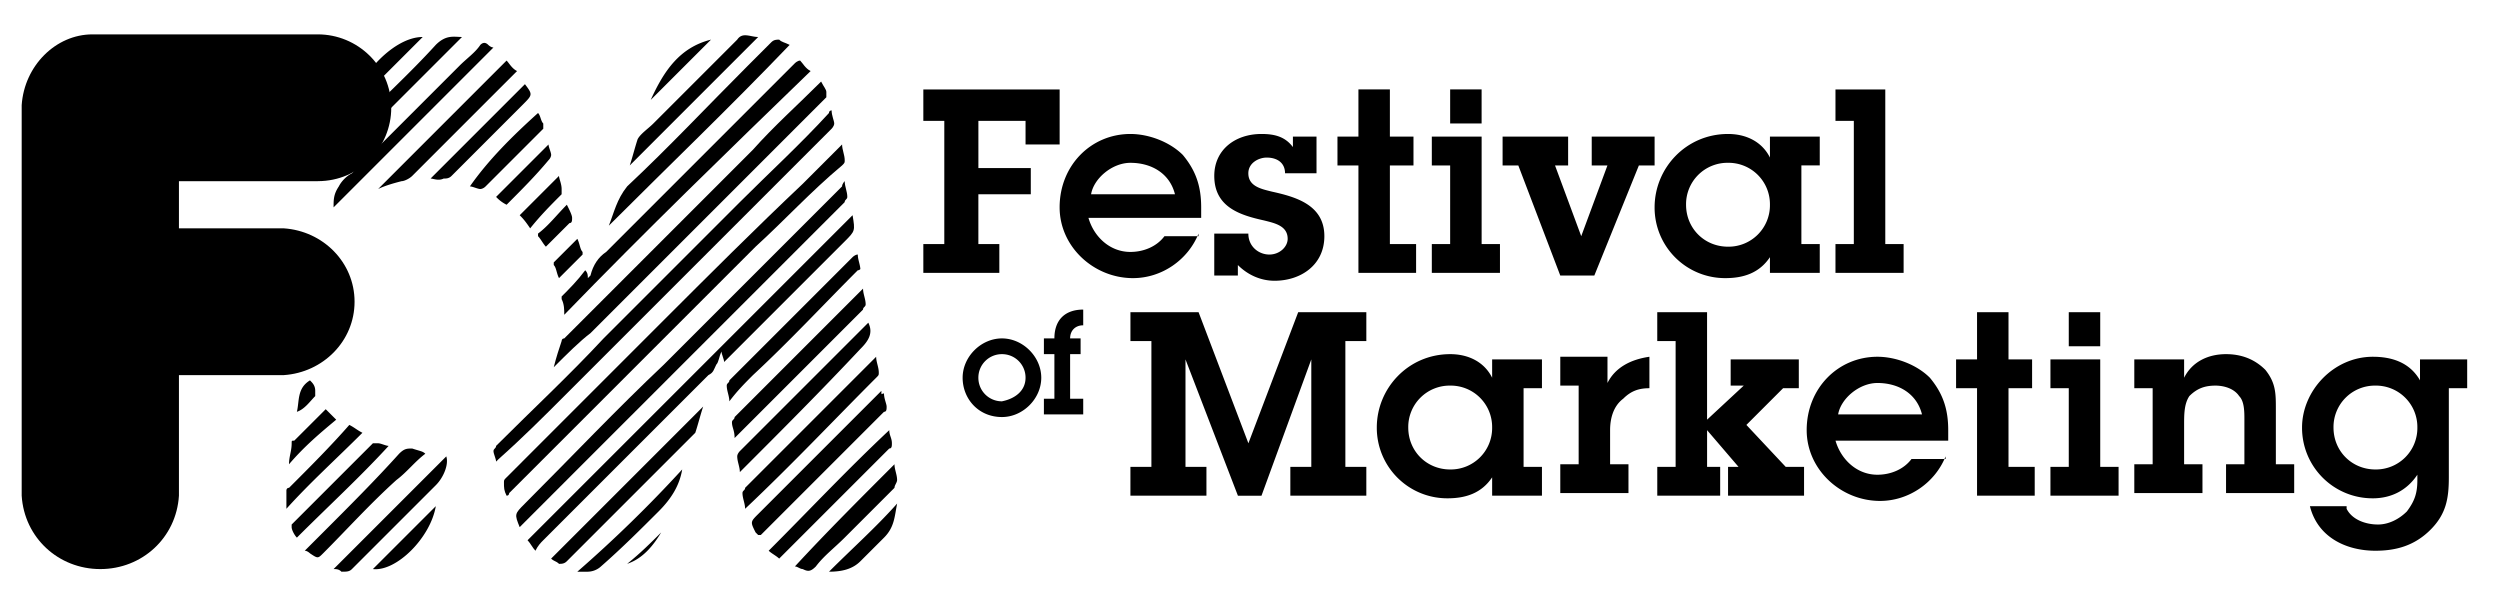
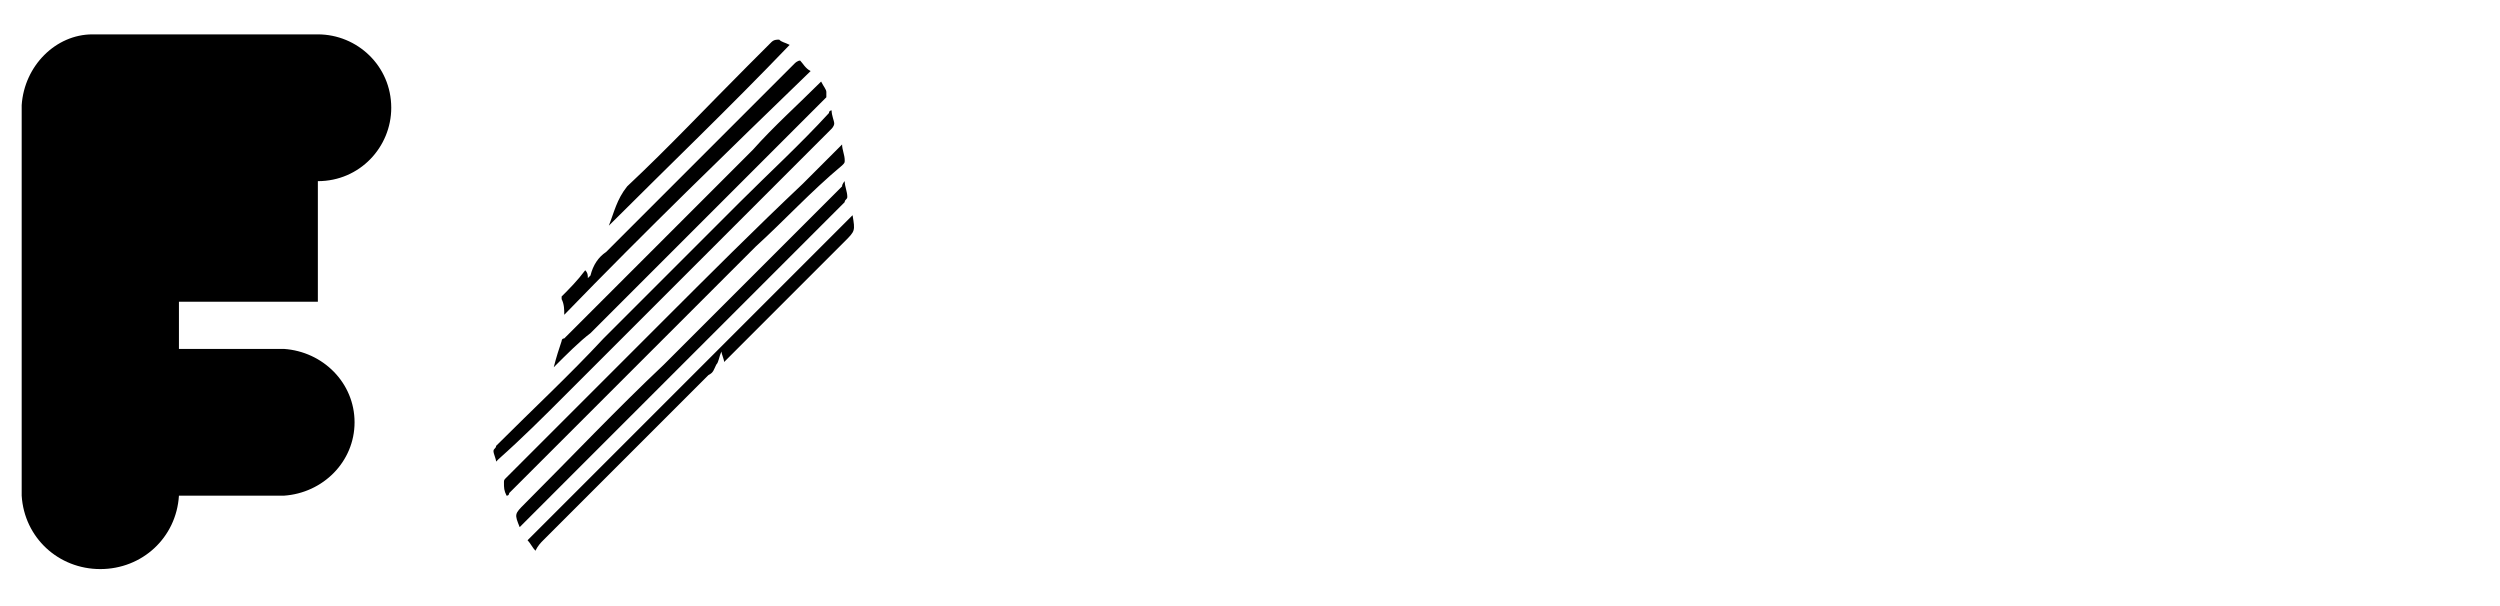
<svg xmlns="http://www.w3.org/2000/svg" width="132" height="32" fill="none">
-   <path fill="#000" d="M16.783 9.565c2.214 0 3.875-1.8 3.875-3.875 0-2.214-1.799-3.875-3.875-3.875H4.881c-1.937 0-3.598 1.66-3.736 3.737v20.62c.138 2.215 1.937 3.875 4.151 3.875 2.215 0 4.014-1.66 4.152-3.875v-6.366h5.536c2.076-.138 3.737-1.799 3.737-3.875s-1.661-3.736-3.737-3.875H9.448v-2.49h7.335ZM43.909 5.828c0 .277.138.554.138.692 0 .139-.138.277-.138.277l-4.844 4.844-9.273 9.272c-1.107 1.108-2.214 2.215-3.46 3.322l-.138.138c0-.138-.138-.415-.138-.553 0-.139.138-.139.138-.277 1.938-1.938 3.875-3.737 5.674-5.674l7.197-7.197c1.522-1.522 3.183-3.045 4.705-4.705 0-.139.139-.139.139-.139ZM26.748 26.173c-.139-.277-.139-.416-.139-.692 0-.139 0-.139.139-.277l8.165-8.166c2.491-2.49 4.982-4.982 7.473-7.334l2.076-2.076c0 .276.139.553.139.83 0 .138 0 .138-.139.277-1.66 1.384-3.044 2.906-4.567 4.29l-4.844 4.844-6.089 6.09-2.076 2.075s0 .139-.138.139ZM44.6 9.565c0 .277.138.553.138.83 0 .139-.138.139-.138.277l-4.29 4.29-9.412 9.411-3.321 3.322-.138.138c-.277-.692-.277-.692.276-1.245 2.491-2.492 4.844-4.983 7.335-7.335l9.411-9.411c0-.139.139-.277.139-.277ZM45.016 11.364s0 .138 0 0c.138.83.138.83-.416 1.384l-6.09 6.09-.276.276c0-.138-.138-.415-.138-.553-.139.276-.139.553-.277.692-.139.276-.139.415-.415.553l-8.72 8.719c-.137.138-.276.277-.414.554-.139-.139-.277-.416-.415-.554l17.16-17.161ZM29.238 19.391c.139-.554.277-.969.416-1.384 0 0 0-.138.138-.138l5.536-5.536 4.428-4.429c1.108-1.245 2.353-2.353 3.599-3.598.138.277.276.415.276.553v.277l-6.089 6.09-6.366 6.366c-.554.415-1.246 1.107-1.938 1.799ZM29.793 16.623c0-.277 0-.554-.139-.83v-.139c.416-.415.83-.83 1.246-1.384.138.139.138.277.138.415l.139-.138c.138-.554.415-.969.83-1.246l9.964-9.964s.139-.139.277-.139c.139.139.277.416.554.554-4.29 4.152-8.72 8.442-13.01 12.87ZM32.145 11.918c.276-.692.415-1.384.968-2.076 2.215-2.076 4.29-4.29 6.367-6.366l1.245-1.246c.138-.138.277-.138.415-.138.139.138.277.138.554.277-3.183 3.321-6.366 6.366-9.55 9.549Z" />
-   <path fill="#000" d="m26.055 2.507-8.442 8.442c0-.415 0-.692.277-1.107.139-.277.415-.554.692-.692l5.674-5.674c.415-.415.83-.692 1.107-1.107.139-.139.277-.139.416 0 0 0 .138.138.276.138ZM37.127 21.467c-.139.415-.277.969-.416 1.384l-.415.415-6.366 6.366c-.138.139-.277.139-.415.139-.139-.139-.277-.139-.415-.277l8.026-8.027ZM39.342 26.864c0-.277-.139-.553-.139-.83 0-.139.139-.139.139-.277l6.642-6.643.277-.277c0 .277.139.554.139.83 0 .14 0 .14-.139.278-2.214 2.214-4.428 4.567-6.92 6.92.139-.14.139-.14 0 0ZM38.51 21.19c0-.277-.138-.553-.138-.83 0-.139.139-.139.139-.277l4.29-4.29 2.214-2.215s.138-.138.277-.138c0 .277.138.553.138.83 0-.138 0 0-.138 0-1.8 1.8-3.598 3.737-5.536 5.536-.415.415-.83.83-1.245 1.384ZM46.675 20.775c0 .277.139.553.139.692 0 .138 0 .277-.139.277l-6.504 6.504h-.139l-.138-.138c-.277-.554-.277-.554.139-.969l4.29-4.29 2.214-2.214c0 .276 0 .138.138.138ZM38.787 23.128c0-.415-.139-.554-.139-.83 0-.139.139-.139.139-.277l4.982-4.983 1.66-1.66.14-.139c0 .277.138.554.138.83 0 .139-.139.139-.139.277l-5.674 5.675-1.107 1.107ZM39.064 24.927c0-.277-.138-.554-.138-.83 0-.139.138-.277.138-.277l3.045-3.045 3.598-3.598.139-.139c.276.554 0 .97-.416 1.384-2.076 2.215-4.151 4.29-6.366 6.505.139 0 .139 0 0 0ZM19.966 9.98l6.781-6.782c.139.139.277.416.554.554l-1.523 1.522-4.013 4.014c-.138.138-.415.277-.554.277-.553.138-.968.276-1.245.415ZM46.953 22.712c0 .277.139.415.139.692 0 .139 0 .277-.139.277l-3.875 3.875-1.938 1.938c-.138-.139-.415-.277-.553-.416 2.076-2.076 4.152-4.29 6.366-6.366ZM40.033 1.953l-6.781 6.782c.138-.415.277-.969.415-1.384.139-.277.554-.554.83-.83l4.43-4.43c.276-.414.691-.138 1.106-.138ZM24.394 1.953 17.89 8.458c.138-.554 0-1.107.553-1.523 1.523-1.522 3.183-3.044 4.567-4.567.554-.553.969-.415 1.384-.415ZM17.613 30.047l5.951-5.95c.139.415-.138 1.107-.553 1.522l-4.429 4.428c-.138.139-.277.139-.553.139-.139-.139-.277-.139-.416-.139ZM22.456 23.958c-.554.416-.969.97-1.522 1.384-1.384 1.246-2.63 2.63-3.875 3.875-.277.277-.277.277-.692 0 0 0-.139-.138-.277-.138l.969-.969c1.384-1.384 2.767-2.768 4.013-4.152.277-.276.415-.276.692-.276.415.138.554.138.692.276 0 0 0-.138 0 0ZM47.229 24.512c0 .276.138.553.138.83 0 .138-.138.277-.138.415l-2.63 2.63c-.553.553-1.107.968-1.522 1.522-.277.277-.415.277-.692.138-.139 0-.277-.138-.415-.138 1.66-1.8 3.46-3.598 5.259-5.397ZM36.02 24.788c-.14.83-.554 1.523-1.246 2.215-.97.968-1.938 1.937-3.045 2.906a1.057 1.057 0 0 1-.692.277h-.554a68.725 68.725 0 0 0 5.536-5.398ZM22.734 9.427l4.983-4.983c.415.554.415.554-.139 1.107l-3.736 3.737c-.139.139-.277.139-.416.139-.276.138-.553 0-.692 0ZM15.676 28.387c-.138-.139-.277-.415-.277-.554v-.138l4.29-4.29h.277c.139 0 .416.138.554.138-1.522 1.66-3.183 3.183-4.844 4.844ZM15.122 26.864v-.969s0-.138.139-.138c1.107-1.107 2.214-2.214 3.183-3.322.276.139.415.277.692.416-1.384 1.384-2.768 2.63-4.014 4.013ZM28.408 5.967c.138.138.138.415.277.554v.276L25.64 9.842c-.139.138-.277.138-.277.138-.138 0-.415-.138-.553-.138.968-1.384 2.214-2.63 3.598-3.875ZM18.583 5.69c.138-1.384 2.076-3.737 3.737-3.737L18.583 5.69ZM47.369 26.587c-.139.692-.139 1.246-.692 1.8l-1.246 1.245c-.415.415-.968.554-1.66.554 1.245-1.246 2.49-2.353 3.598-3.599ZM23.01 26.726c-.277 1.66-2.076 3.46-3.322 3.321l3.322-3.321ZM26.748 10.81a1.91 1.91 0 0 1-.554-.414l2.768-2.768c0 .138.139.415.139.553 0 0 0 .139-.139.277-.692.83-1.384 1.522-2.214 2.353ZM15.26 24.512c0-.415.14-.692.14-1.107 0-.139 0-.139.137-.139l1.661-1.66.554.553c-.83.692-1.66 1.384-2.491 2.353ZM29.515 9.288c0 .139.139.416.139.692v.277c-.554.554-1.107 1.107-1.661 1.8-.277-.416-.415-.554-.553-.693l2.075-2.076ZM34.358 5.275c.692-1.522 1.523-2.768 3.184-3.183l-3.184 3.183ZM29.93 10.81c.139.277.277.554.277.692 0 .139 0 .277-.138.277l-1.246 1.246c-.138-.139-.276-.415-.415-.554v-.138c.554-.415.969-.969 1.522-1.523ZM29.515 14.685c-.138-.276-.138-.553-.277-.691v-.139l1.246-1.245c.138.276.138.553.277.692v.138l-1.246 1.245ZM15.675 21.744c.138-.554 0-1.246.692-1.66.138.138.277.276.277.553v.277c-.277.276-.554.692-.97.83 0 .138 0 .138 0 0ZM34.912 28.11c-.415.692-.968 1.384-1.799 1.66.692-.553 1.246-1.107 1.8-1.66ZM49.86 6.382h-1.108v-1.66h7.197v2.905h-1.8V6.382h-2.49v2.491h2.767v1.384h-2.768v2.63h1.107v1.522h-4.013v-1.523h1.107V6.383ZM63.283 12.333c-.553 1.384-1.937 2.352-3.46 2.352-2.076 0-3.875-1.66-3.875-3.736 0-2.215 1.661-3.875 3.737-3.875.969 0 2.076.415 2.768 1.107.692.83.969 1.66.969 2.768v.553H57.47c.276.97 1.107 1.8 2.214 1.8.692 0 1.384-.277 1.799-.83h1.8v-.14Zm-1.245-2.076c-.277-1.107-1.246-1.66-2.353-1.66-.969 0-1.938.83-2.076 1.66h4.429ZM65.913 12.333c0 .692.554 1.107 1.108 1.107.553 0 .968-.415.968-.83 0-.692-.692-.83-1.245-.97-1.246-.276-2.63-.691-2.63-2.352 0-1.384 1.107-2.214 2.491-2.214.692 0 1.246.138 1.661.692v-.554h1.246V9.15H67.85c0-.554-.415-.83-.969-.83-.415 0-.969.276-.969.83 0 .692.692.83 1.246.968 1.245.277 2.768.692 2.768 2.353 0 1.522-1.246 2.353-2.63 2.353-.692 0-1.384-.277-1.937-.83v.553h-1.246v-2.214h1.8ZM73.386 12.886h1.384v1.523h-3.045V8.735h-1.107V7.212h1.107v-2.49h1.661v2.49h1.246v1.523h-1.246v4.152ZM78.23 12.886h.968v1.523H75.6v-1.523h.968V8.736H75.6V7.212h2.63v5.675Zm0-6.366h-1.662V4.721h1.661v1.8ZM84.18 14.547h-1.798l-2.215-5.812h-.83V7.212h3.46v1.523h-.692l1.384 3.736 1.384-3.736h-.83V7.212h3.32v1.523h-.83l-2.352 5.812ZM93.453 13.578c-.554.83-1.384 1.107-2.353 1.107a3.721 3.721 0 0 1-3.737-3.736c0-2.076 1.661-3.875 3.875-3.875.97 0 1.8.415 2.215 1.245V7.212h2.63v1.522h-.97v4.152h.97v1.523h-2.63v-.83Zm0-2.768a2.186 2.186 0 0 0-2.215-2.214 2.186 2.186 0 0 0-2.214 2.214c0 1.246.969 2.215 2.214 2.215a2.186 2.186 0 0 0 2.215-2.215ZM99.543 12.886h.968v1.523h-3.598v-1.523h.969V6.383h-.969v-1.66h2.63v8.165ZM71.035 24.65h1.107v1.523H68.13V24.65h1.107v-5.674l-2.63 7.197h-1.245l-2.768-7.197v5.674H63.7v1.523h-4.014V24.65h1.108v-6.643h-1.107v-1.522h3.598l2.63 6.92 2.629-6.92h3.598v1.522h-1.107v6.643ZM78.785 25.203c-.554.83-1.384 1.108-2.353 1.108a3.721 3.721 0 0 1-3.737-3.737c0-2.076 1.661-3.875 3.875-3.875.97 0 1.8.415 2.215 1.245v-.968h2.63v1.522h-.97v4.152h.97v1.522h-2.63v-.969Zm0-2.629a2.186 2.186 0 0 0-2.215-2.214 2.186 2.186 0 0 0-2.214 2.214c0 1.246.969 2.214 2.214 2.214a2.186 2.186 0 0 0 2.215-2.214ZM84.875 20.221c.415-.83 1.245-1.245 2.214-1.384v1.661c-.553 0-.969.139-1.384.554-.553.415-.692 1.107-.692 1.66v1.8h.97v1.522h-3.6v-1.522h.97V20.36h-.97v-1.523h2.492v1.384ZM92.07 20.36h-.691v-1.384h3.598v1.522h-.83l-1.938 1.938 2.076 2.214h.969v1.523h-4.013V24.65h.553l-1.66-1.937v1.937h.691v1.523h-3.321V24.65h.969v-6.643h-.97v-1.522h2.63v5.674l1.938-1.8ZM102.728 24.096c-.554 1.384-1.938 2.353-3.46 2.353-2.076 0-3.875-1.66-3.875-3.737 0-2.214 1.66-3.875 3.736-3.875.969 0 2.076.416 2.768 1.108.692.83.969 1.66.969 2.767v.554h-5.951c.277.969 1.107 1.8 2.214 1.8.692 0 1.384-.278 1.799-.831h1.8v-.139Zm-1.246-2.214c-.277-1.107-1.246-1.66-2.353-1.66-.969 0-1.937.83-2.076 1.66h4.429ZM106.049 24.65h1.384v1.523h-3.045v-5.675h-1.107v-1.522h1.107v-2.491h1.661v2.491h1.246v1.522h-1.246v4.152ZM110.892 24.65h.969v1.523h-3.598V24.65h.968v-4.152h-.968v-1.522h2.629v5.674Zm0-6.366h-1.661v-1.8h1.661v1.8ZM113.66 20.498h-.969v-1.522h2.63v.969c.415-.83 1.245-1.246 2.214-1.246.831 0 1.523.277 2.076.83.554.692.554 1.246.554 2.076v2.907h.968v1.522h-3.598v-1.522h.969v-2.353c0-.415 0-.969-.277-1.246-.277-.415-.83-.553-1.245-.553-.554 0-.969.138-1.384.553-.277.415-.277.97-.277 1.523v2.076h.969v1.522h-3.599v-1.522h.969v-4.014ZM123.901 26.864c.276.554.968.83 1.66.83.554 0 1.107-.276 1.523-.691.415-.554.553-.97.553-1.661v-.277c-.553.83-1.384 1.246-2.352 1.246a3.721 3.721 0 0 1-3.737-3.737c0-1.938 1.661-3.737 3.737-3.737.968 0 1.937.277 2.491 1.246v-1.107h2.491v1.522h-.969v4.706c0 1.107-.138 1.937-.969 2.767-.83.83-1.799 1.108-2.906 1.108-1.522 0-3.045-.692-3.46-2.353h1.938v.138Zm1.522-2.076a2.186 2.186 0 0 0 2.214-2.214 2.186 2.186 0 0 0-2.214-2.214 2.185 2.185 0 0 0-2.214 2.214c0 1.246.968 2.214 2.214 2.214ZM50.827 19.944c0-1.107.969-2.076 2.076-2.076 1.107 0 2.076.97 2.076 2.076 0 1.108-.969 2.076-2.076 2.076-1.245 0-2.076-.968-2.076-2.076Zm3.322 0a1.24 1.24 0 0 0-1.246-1.245 1.24 1.24 0 0 0-1.245 1.245 1.24 1.24 0 0 0 1.245 1.246c.692-.139 1.246-.554 1.246-1.246ZM56.64 21.052h.554v.83h-2.076v-.83h.554v-2.353h-.554v-.83h.554c0-.97.553-1.523 1.522-1.523v.83c-.415 0-.692.277-.692.693h.554v.83h-.554v2.353h.139Z" />
+   <path fill="#000" d="M16.783 9.565c2.214 0 3.875-1.8 3.875-3.875 0-2.214-1.799-3.875-3.875-3.875H4.881c-1.937 0-3.598 1.66-3.736 3.737v20.62c.138 2.215 1.937 3.875 4.151 3.875 2.215 0 4.014-1.66 4.152-3.875h5.536c2.076-.138 3.737-1.799 3.737-3.875s-1.661-3.736-3.737-3.875H9.448v-2.49h7.335ZM43.909 5.828c0 .277.138.554.138.692 0 .139-.138.277-.138.277l-4.844 4.844-9.273 9.272c-1.107 1.108-2.214 2.215-3.46 3.322l-.138.138c0-.138-.138-.415-.138-.553 0-.139.138-.139.138-.277 1.938-1.938 3.875-3.737 5.674-5.674l7.197-7.197c1.522-1.522 3.183-3.045 4.705-4.705 0-.139.139-.139.139-.139ZM26.748 26.173c-.139-.277-.139-.416-.139-.692 0-.139 0-.139.139-.277l8.165-8.166c2.491-2.49 4.982-4.982 7.473-7.334l2.076-2.076c0 .276.139.553.139.83 0 .138 0 .138-.139.277-1.66 1.384-3.044 2.906-4.567 4.29l-4.844 4.844-6.089 6.09-2.076 2.075s0 .139-.138.139ZM44.6 9.565c0 .277.138.553.138.83 0 .139-.138.139-.138.277l-4.29 4.29-9.412 9.411-3.321 3.322-.138.138c-.277-.692-.277-.692.276-1.245 2.491-2.492 4.844-4.983 7.335-7.335l9.411-9.411c0-.139.139-.277.139-.277ZM45.016 11.364s0 .138 0 0c.138.83.138.83-.416 1.384l-6.09 6.09-.276.276c0-.138-.138-.415-.138-.553-.139.276-.139.553-.277.692-.139.276-.139.415-.415.553l-8.72 8.719c-.137.138-.276.277-.414.554-.139-.139-.277-.416-.415-.554l17.16-17.161ZM29.238 19.391c.139-.554.277-.969.416-1.384 0 0 0-.138.138-.138l5.536-5.536 4.428-4.429c1.108-1.245 2.353-2.353 3.599-3.598.138.277.276.415.276.553v.277l-6.089 6.09-6.366 6.366c-.554.415-1.246 1.107-1.938 1.799ZM29.793 16.623c0-.277 0-.554-.139-.83v-.139c.416-.415.83-.83 1.246-1.384.138.139.138.277.138.415l.139-.138c.138-.554.415-.969.83-1.246l9.964-9.964s.139-.139.277-.139c.139.139.277.416.554.554-4.29 4.152-8.72 8.442-13.01 12.87ZM32.145 11.918c.276-.692.415-1.384.968-2.076 2.215-2.076 4.29-4.29 6.367-6.366l1.245-1.246c.138-.138.277-.138.415-.138.139.138.277.138.554.277-3.183 3.321-6.366 6.366-9.55 9.549Z" />
</svg>